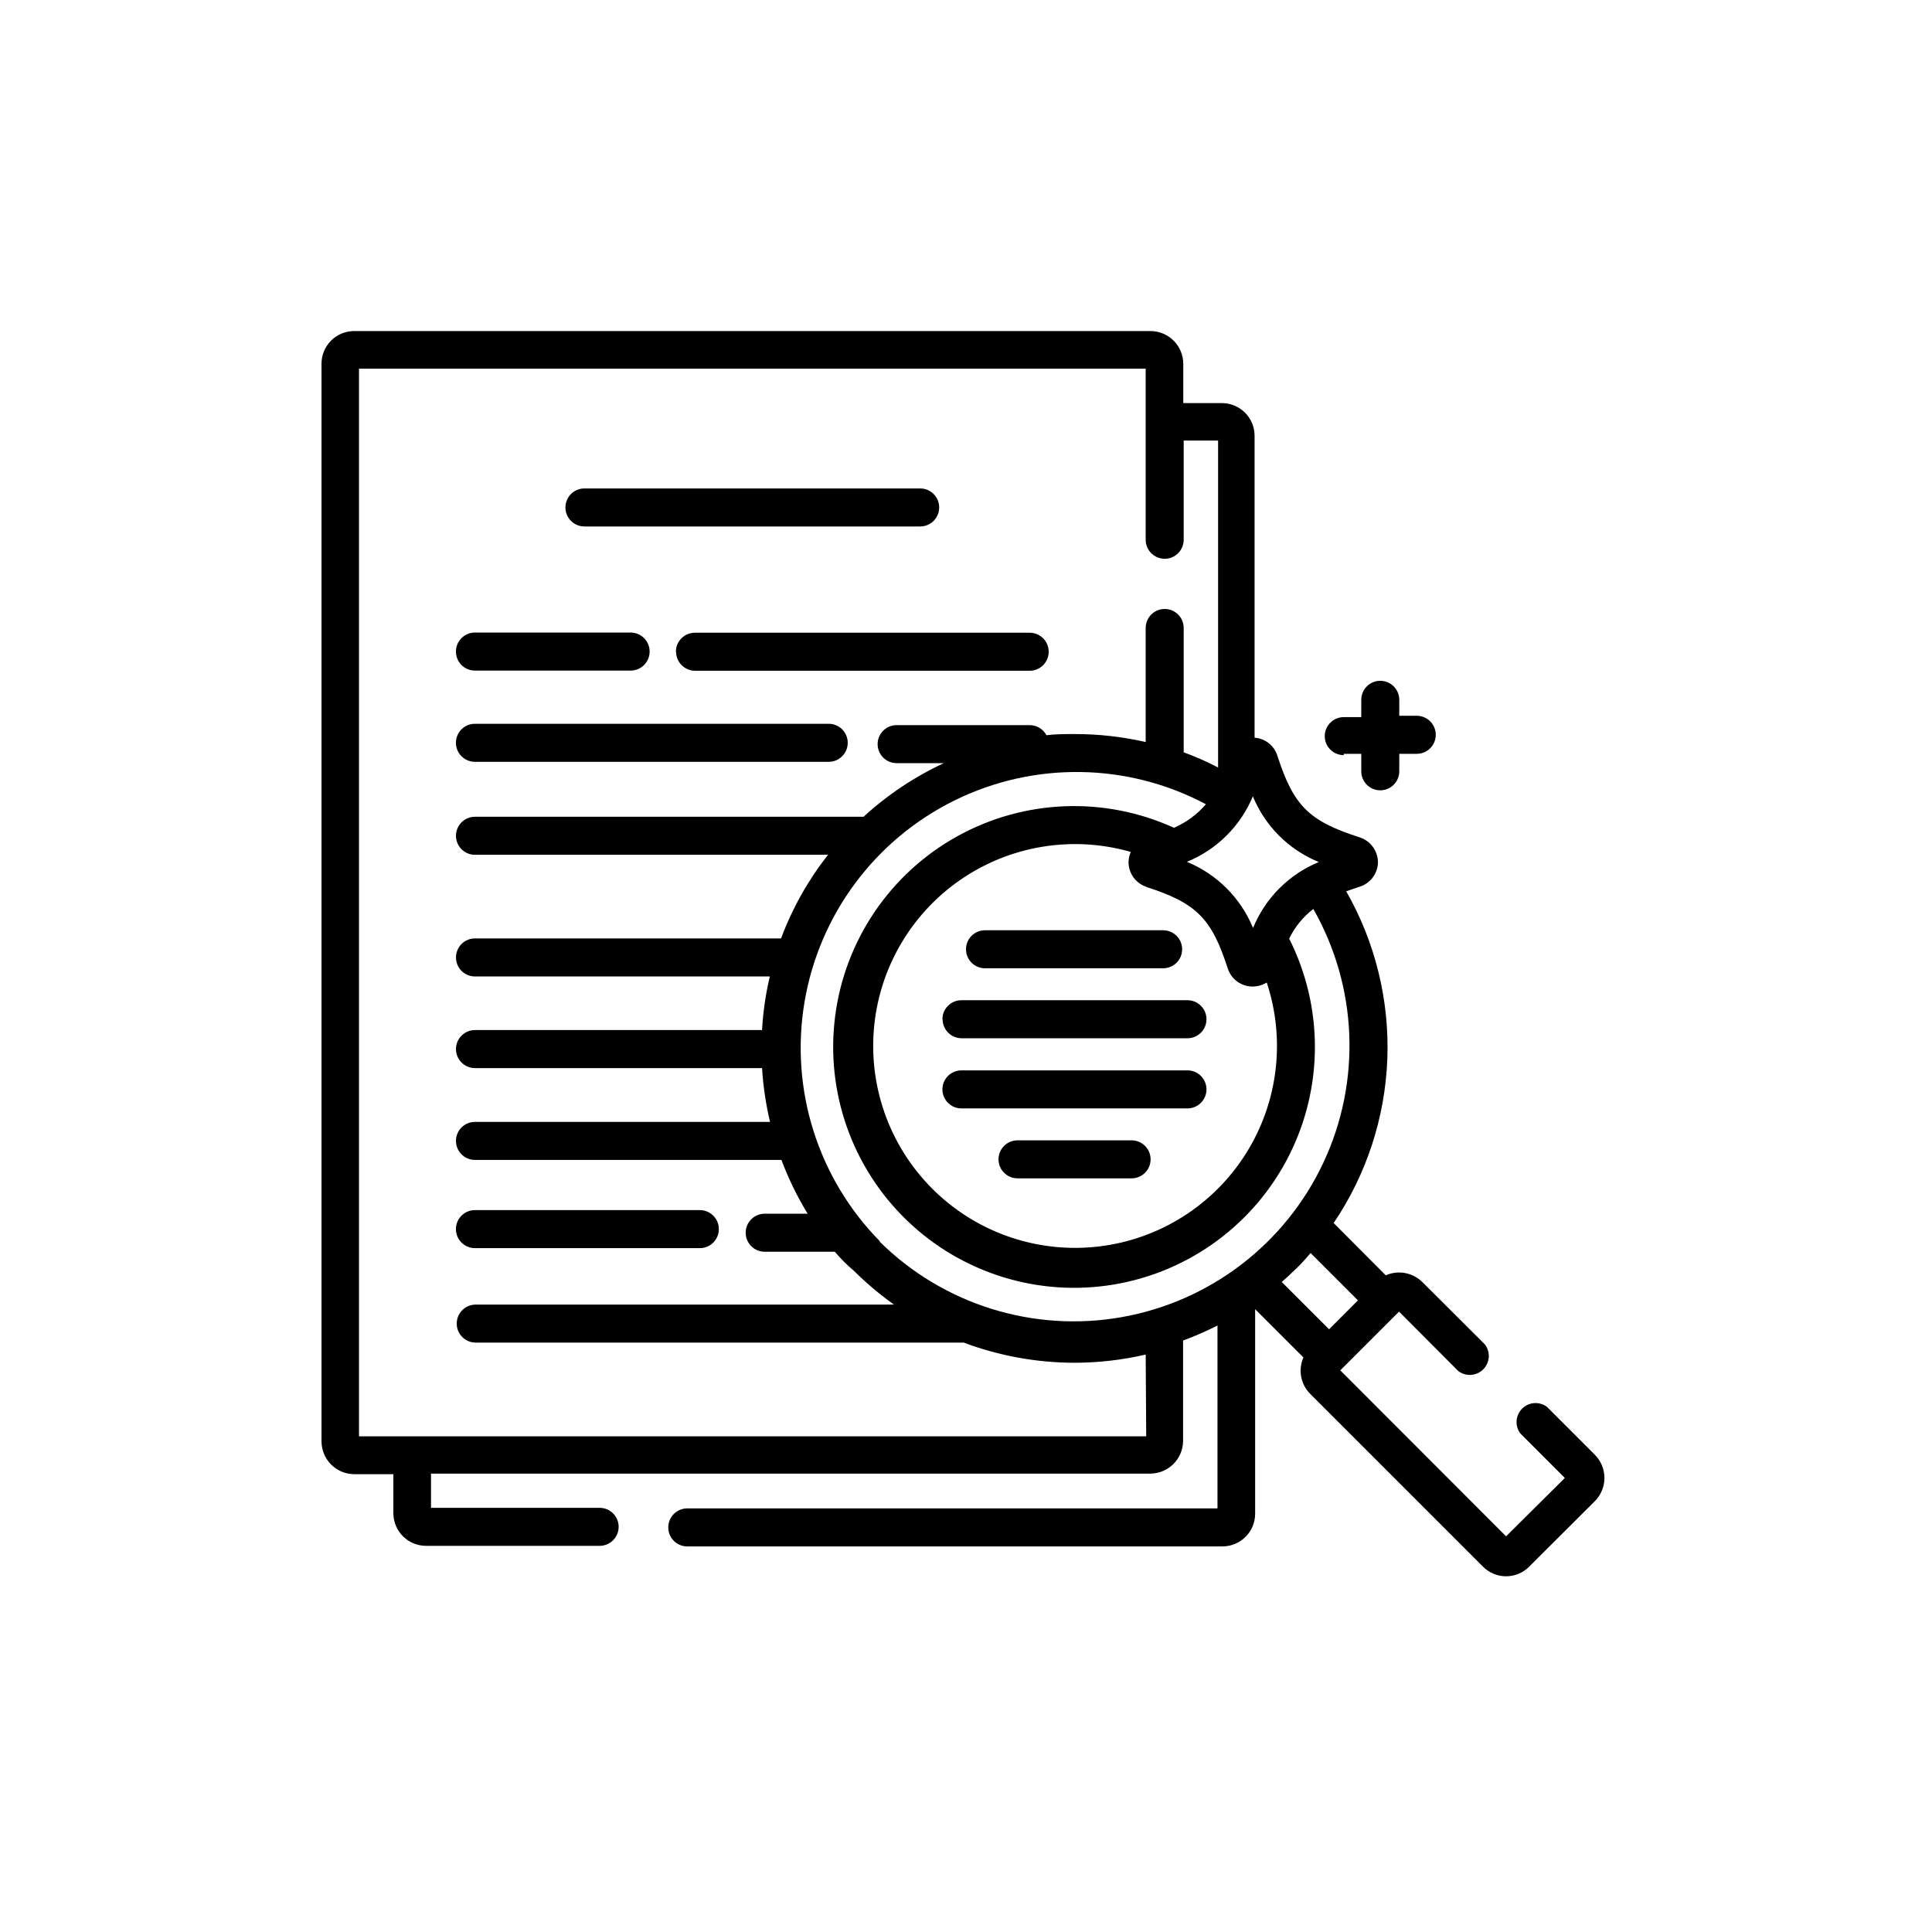
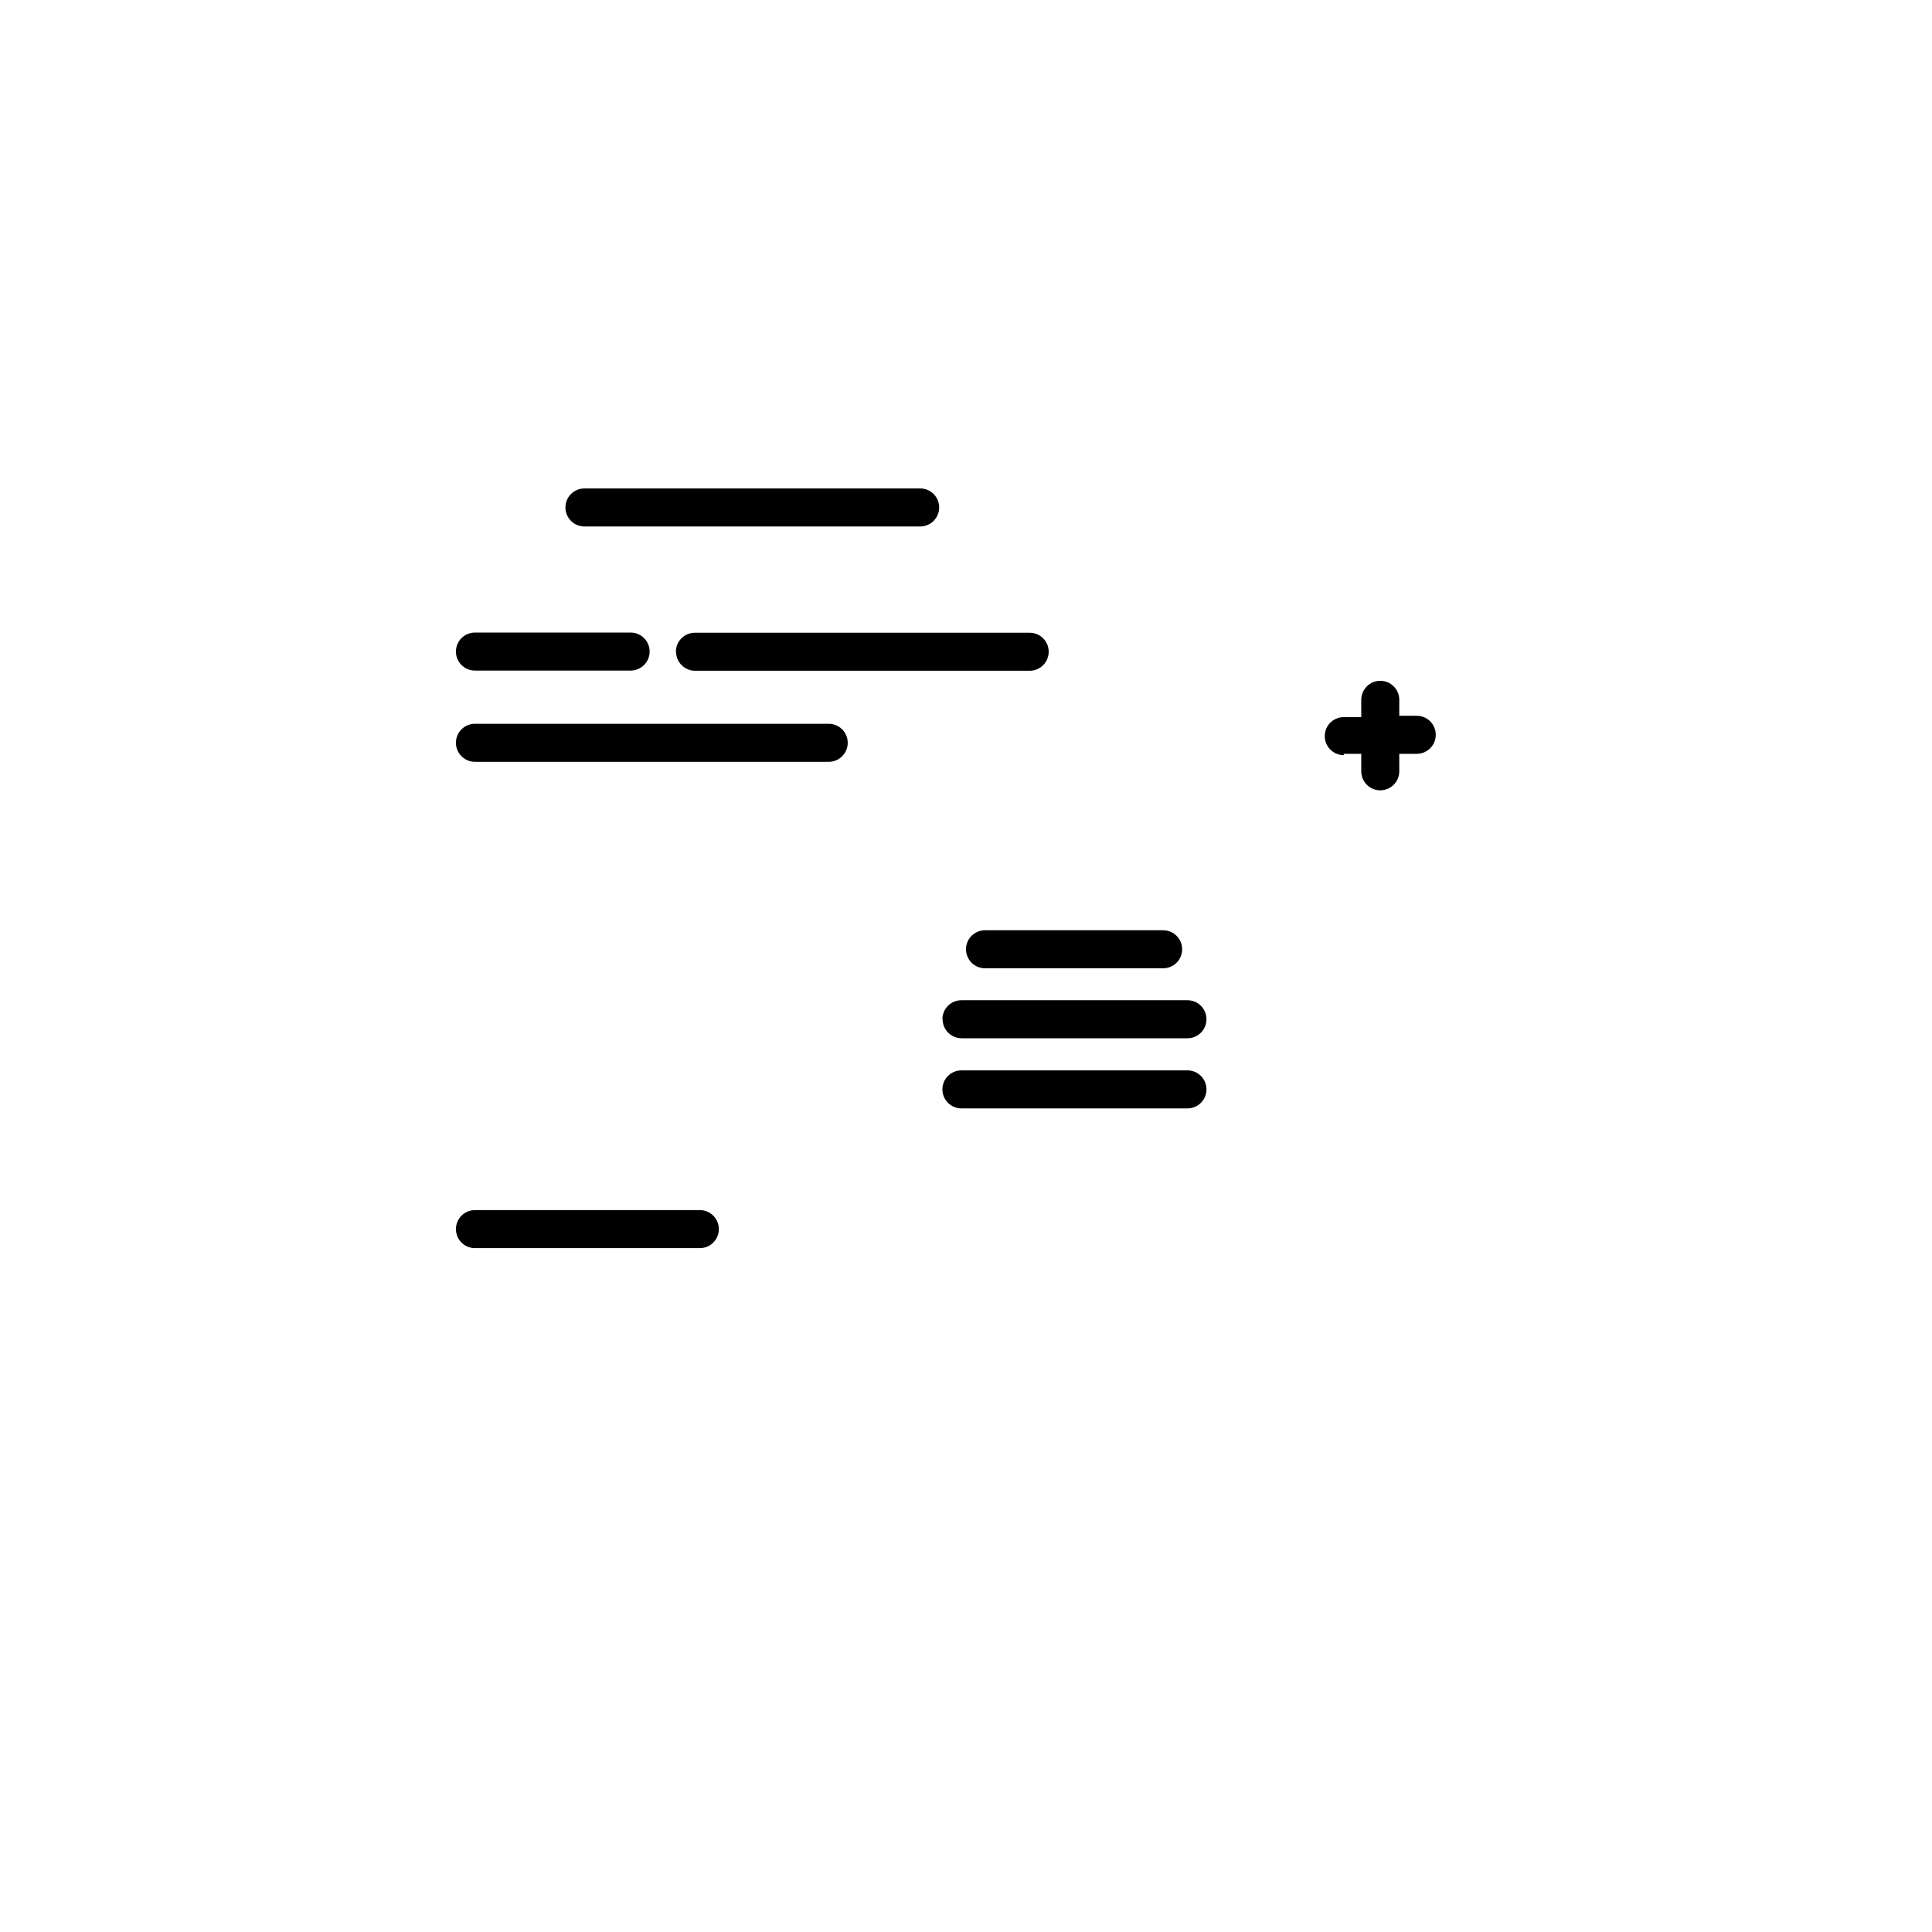
<svg xmlns="http://www.w3.org/2000/svg" fill="#000000" width="800px" height="800px" version="1.1" viewBox="144 144 512 512">
  <g>
    <path d="m298.88 283.52h88.973c2.785 0 5.039-2.258 5.039-5.039 0-2.785-2.254-5.039-5.039-5.039h-88.973c-2.781 0-5.035 2.254-5.035 5.039 0 2.781 2.254 5.039 5.035 5.039z" />
    <path d="m323.17 316.72c0 1.336 0.531 2.617 1.477 3.562 0.945 0.945 2.227 1.477 3.562 1.477h88.668c2.785 0 5.039-2.258 5.039-5.039s-2.254-5.039-5.039-5.039h-88.719c-2.785 0-5.039 2.258-5.039 5.039z" />
    <path d="m269.86 321.71h41.262c2.785 0 5.039-2.258 5.039-5.039s-2.254-5.039-5.039-5.039h-41.262c-2.781 0-5.035 2.258-5.035 5.039s2.254 5.039 5.035 5.039z" />
    <path d="m269.86 345.89h93.762c2.781 0 5.035-2.258 5.035-5.039s-2.254-5.039-5.035-5.039h-93.762c-2.781 0-5.035 2.258-5.035 5.039s2.254 5.039 5.035 5.039z" />
    <path d="m269.86 474.77h59.602c2.781 0 5.039-2.258 5.039-5.039 0-2.785-2.258-5.039-5.039-5.039h-59.602c-2.781 0-5.035 2.254-5.035 5.039 0 2.781 2.254 5.039 5.035 5.039z" />
-     <path d="m566.66 529.53-12.695-12.695h-0.004c-2.004-1.504-4.812-1.305-6.582 0.469-1.773 1.773-1.973 4.578-0.469 6.586l11.789 11.789-15.57 15.465-43.934-43.984 15.566-15.566 15.719 15.77h0.004c2.008 1.504 4.812 1.305 6.586-0.469 1.773-1.77 1.973-4.578 0.469-6.582l-16.625-16.578c-2.562-2.508-6.394-3.207-9.676-1.762l-13.805-13.855c8.707-12.883 13.633-27.945 14.223-43.48 0.586-15.539-3.188-30.93-10.895-44.434l3.375-1.16c2.961-0.828 5.016-3.523 5.039-6.598-0.055-3.066-2.098-5.742-5.039-6.602-13.301-4.281-17.332-8.312-21.613-21.562-0.844-2.688-3.238-4.582-6.047-4.785v-80.008c0-4.785-3.879-8.664-8.664-8.664h-10.23v-10.43c-0.027-4.793-3.922-8.664-8.715-8.664h-211c-4.785 0-8.664 3.879-8.664 8.664v285.56c0 4.797 3.871 8.691 8.664 8.719h10.379v10.379c0.027 4.766 3.898 8.613 8.668 8.613h45.996c2.781 0 5.039-2.254 5.039-5.039 0-2.781-2.258-5.035-5.039-5.035h-44.688v-9.07h190.64c4.738-0.027 8.586-3.828 8.668-8.566v-26.703 0.004c3.113-1.152 6.156-2.481 9.117-3.981v48.465h-140.51c-2.781 0-5.039 2.258-5.039 5.039s2.258 5.039 5.039 5.039h141.82c2.301 0 4.504-0.914 6.129-2.539s2.539-3.828 2.539-6.129v-54.207l12.797 12.797c-1.449 3.289-0.73 7.129 1.812 9.672l45.746 45.746c1.621 1.648 3.836 2.578 6.144 2.578 2.312 0 4.527-0.93 6.148-2.578l17.383-17.332c3.379-3.398 3.379-8.891 0-12.293zm-90.688-174.62c3.234 7.973 9.559 14.297 17.531 17.535-7.914 3.258-14.191 9.555-17.43 17.48-3.269-7.949-9.582-14.262-17.531-17.531 7.953-3.238 14.27-9.539 17.531-17.484zm-28.215 24.133c13.301 4.281 17.332 8.312 21.613 21.613h0.004c0.922 2.863 3.59 4.801 6.598 4.789 1.316-0.012 2.606-0.379 3.731-1.059 5.043 15.238 2.977 31.938-5.625 45.488-8.602 13.551-22.836 22.523-38.773 24.445-15.938 1.918-31.895-3.418-43.469-14.539-11.574-11.121-17.543-26.852-16.262-42.855 1.281-16 9.68-30.578 22.875-39.719 13.199-9.137 29.801-11.863 45.23-7.434-0.406 0.883-0.613 1.848-0.605 2.82 0.051 2.953 1.977 5.547 4.785 6.449zm0 145.6h-208.62v-282.94h208.48v45.344-0.004c0 2.785 2.254 5.039 5.039 5.039 2.781 0 5.035-2.254 5.035-5.039v-26.297h9.117v86.656h0.004c-2.945-1.551-5.992-2.894-9.121-4.031v-32.949c0-2.781-2.254-5.039-5.035-5.039-2.785 0-5.039 2.258-5.039 5.039v30.23-0.004c-6.18-1.418-12.504-2.129-18.844-2.113-2.519 0-5.039 0-7.457 0.301-0.871-1.641-2.574-2.664-4.434-2.672h-35.266c-2.781 0-5.039 2.258-5.039 5.039 0 2.785 2.258 5.039 5.039 5.039h12.496c-7.773 3.621-14.941 8.414-21.262 14.207h-102.98c-2.781 0-5.035 2.258-5.035 5.039s2.254 5.039 5.035 5.039h93.559c-5.266 6.703-9.465 14.18-12.445 22.164h-81.113c-2.781 0-5.035 2.258-5.035 5.039 0 2.785 2.254 5.039 5.035 5.039h78.141c-1.109 4.664-1.801 9.418-2.062 14.207h-76.078c-2.781 0-5.035 2.258-5.035 5.039s2.254 5.039 5.035 5.039h76.078c0.301 4.801 1.008 9.57 2.113 14.258h-78.191c-2.781 0-5.035 2.254-5.035 5.035 0 2.785 2.254 5.039 5.035 5.039h81.215c1.855 4.965 4.184 9.738 6.953 14.258h-11.387c-2.781 0-5.039 2.258-5.039 5.039s2.258 5.039 5.039 5.039h18.59c1.512 1.812 3.191 3.492 5.039 5.039v-0.004c3.293 3.277 6.848 6.277 10.629 8.969h-110.84 0.004c-2.781 0-5.039 2.258-5.039 5.039s2.258 5.039 5.039 5.039h129.33c9.391 3.519 19.34 5.328 29.371 5.34 6.344-0.016 12.664-0.742 18.844-2.168zm-70.535-51.641h0.004c-16.484-16.727-23.926-40.352-20.012-63.504 3.918-23.156 18.723-43.02 39.789-53.391 21.066-10.375 45.836-9.996 66.574 1.02-2.309 2.699-5.203 4.836-8.461 6.246-18.43-8.402-39.75-7.559-57.457 2.266-17.711 9.828-29.703 27.477-32.324 47.559-2.617 20.082 4.449 40.215 19.043 54.258 14.594 14.039 34.988 20.324 54.953 16.93 19.965-3.394 37.137-16.062 46.27-34.137 9.137-18.074 9.152-39.414 0.043-57.504 1.496-3.082 3.684-5.769 6.398-7.859 11.762 20.648 12.758 45.723 2.664 67.234-10.09 21.512-30.008 36.773-53.402 40.93-23.395 4.152-47.352-3.324-64.23-20.047zm106.45 10.73c1.359-1.16 2.672-2.418 3.981-3.68 1.309-1.258 2.519-2.621 3.68-3.981l12.543 12.543-7.656 7.656z" />
    <path d="m400 395.57c0 1.336 0.531 2.617 1.473 3.562 0.945 0.945 2.227 1.473 3.562 1.473h47.207c2.785 0 5.039-2.254 5.039-5.035 0-2.785-2.254-5.039-5.039-5.039h-47.207c-2.781 0-5.035 2.254-5.035 5.039z" />
    <path d="m393.8 414.11c0 1.336 0.531 2.617 1.477 3.562 0.945 0.945 2.227 1.477 3.562 1.477h59.852c2.785 0 5.039-2.258 5.039-5.039s-2.254-5.039-5.039-5.039h-59.902c-2.781 0-5.039 2.258-5.039 5.039z" />
    <path d="m458.69 427.66h-59.902c-2.781 0-5.039 2.258-5.039 5.039s2.258 5.039 5.039 5.039h59.902c2.785 0 5.039-2.258 5.039-5.039s-2.254-5.039-5.039-5.039z" />
-     <path d="m443.88 446.2h-30.23 0.004c-2.781 0-5.039 2.254-5.039 5.035 0 2.785 2.258 5.039 5.039 5.039h30.23-0.004c2.785 0 5.039-2.254 5.039-5.039 0-2.781-2.254-5.035-5.039-5.035z" />
    <path d="m500.11 343.77h4.637v4.637c0 2.781 2.254 5.035 5.035 5.035 2.785 0 5.039-2.254 5.039-5.035v-4.637h4.637c2.781 0 5.035-2.254 5.035-5.039 0-2.781-2.254-5.039-5.035-5.039h-4.637v-4.231c0-2.781-2.254-5.039-5.039-5.039-2.781 0-5.035 2.258-5.035 5.039v4.586h-4.637c-2.781 0-5.039 2.254-5.039 5.039 0 2.781 2.258 5.035 5.039 5.035z" />
  </g>
</svg>